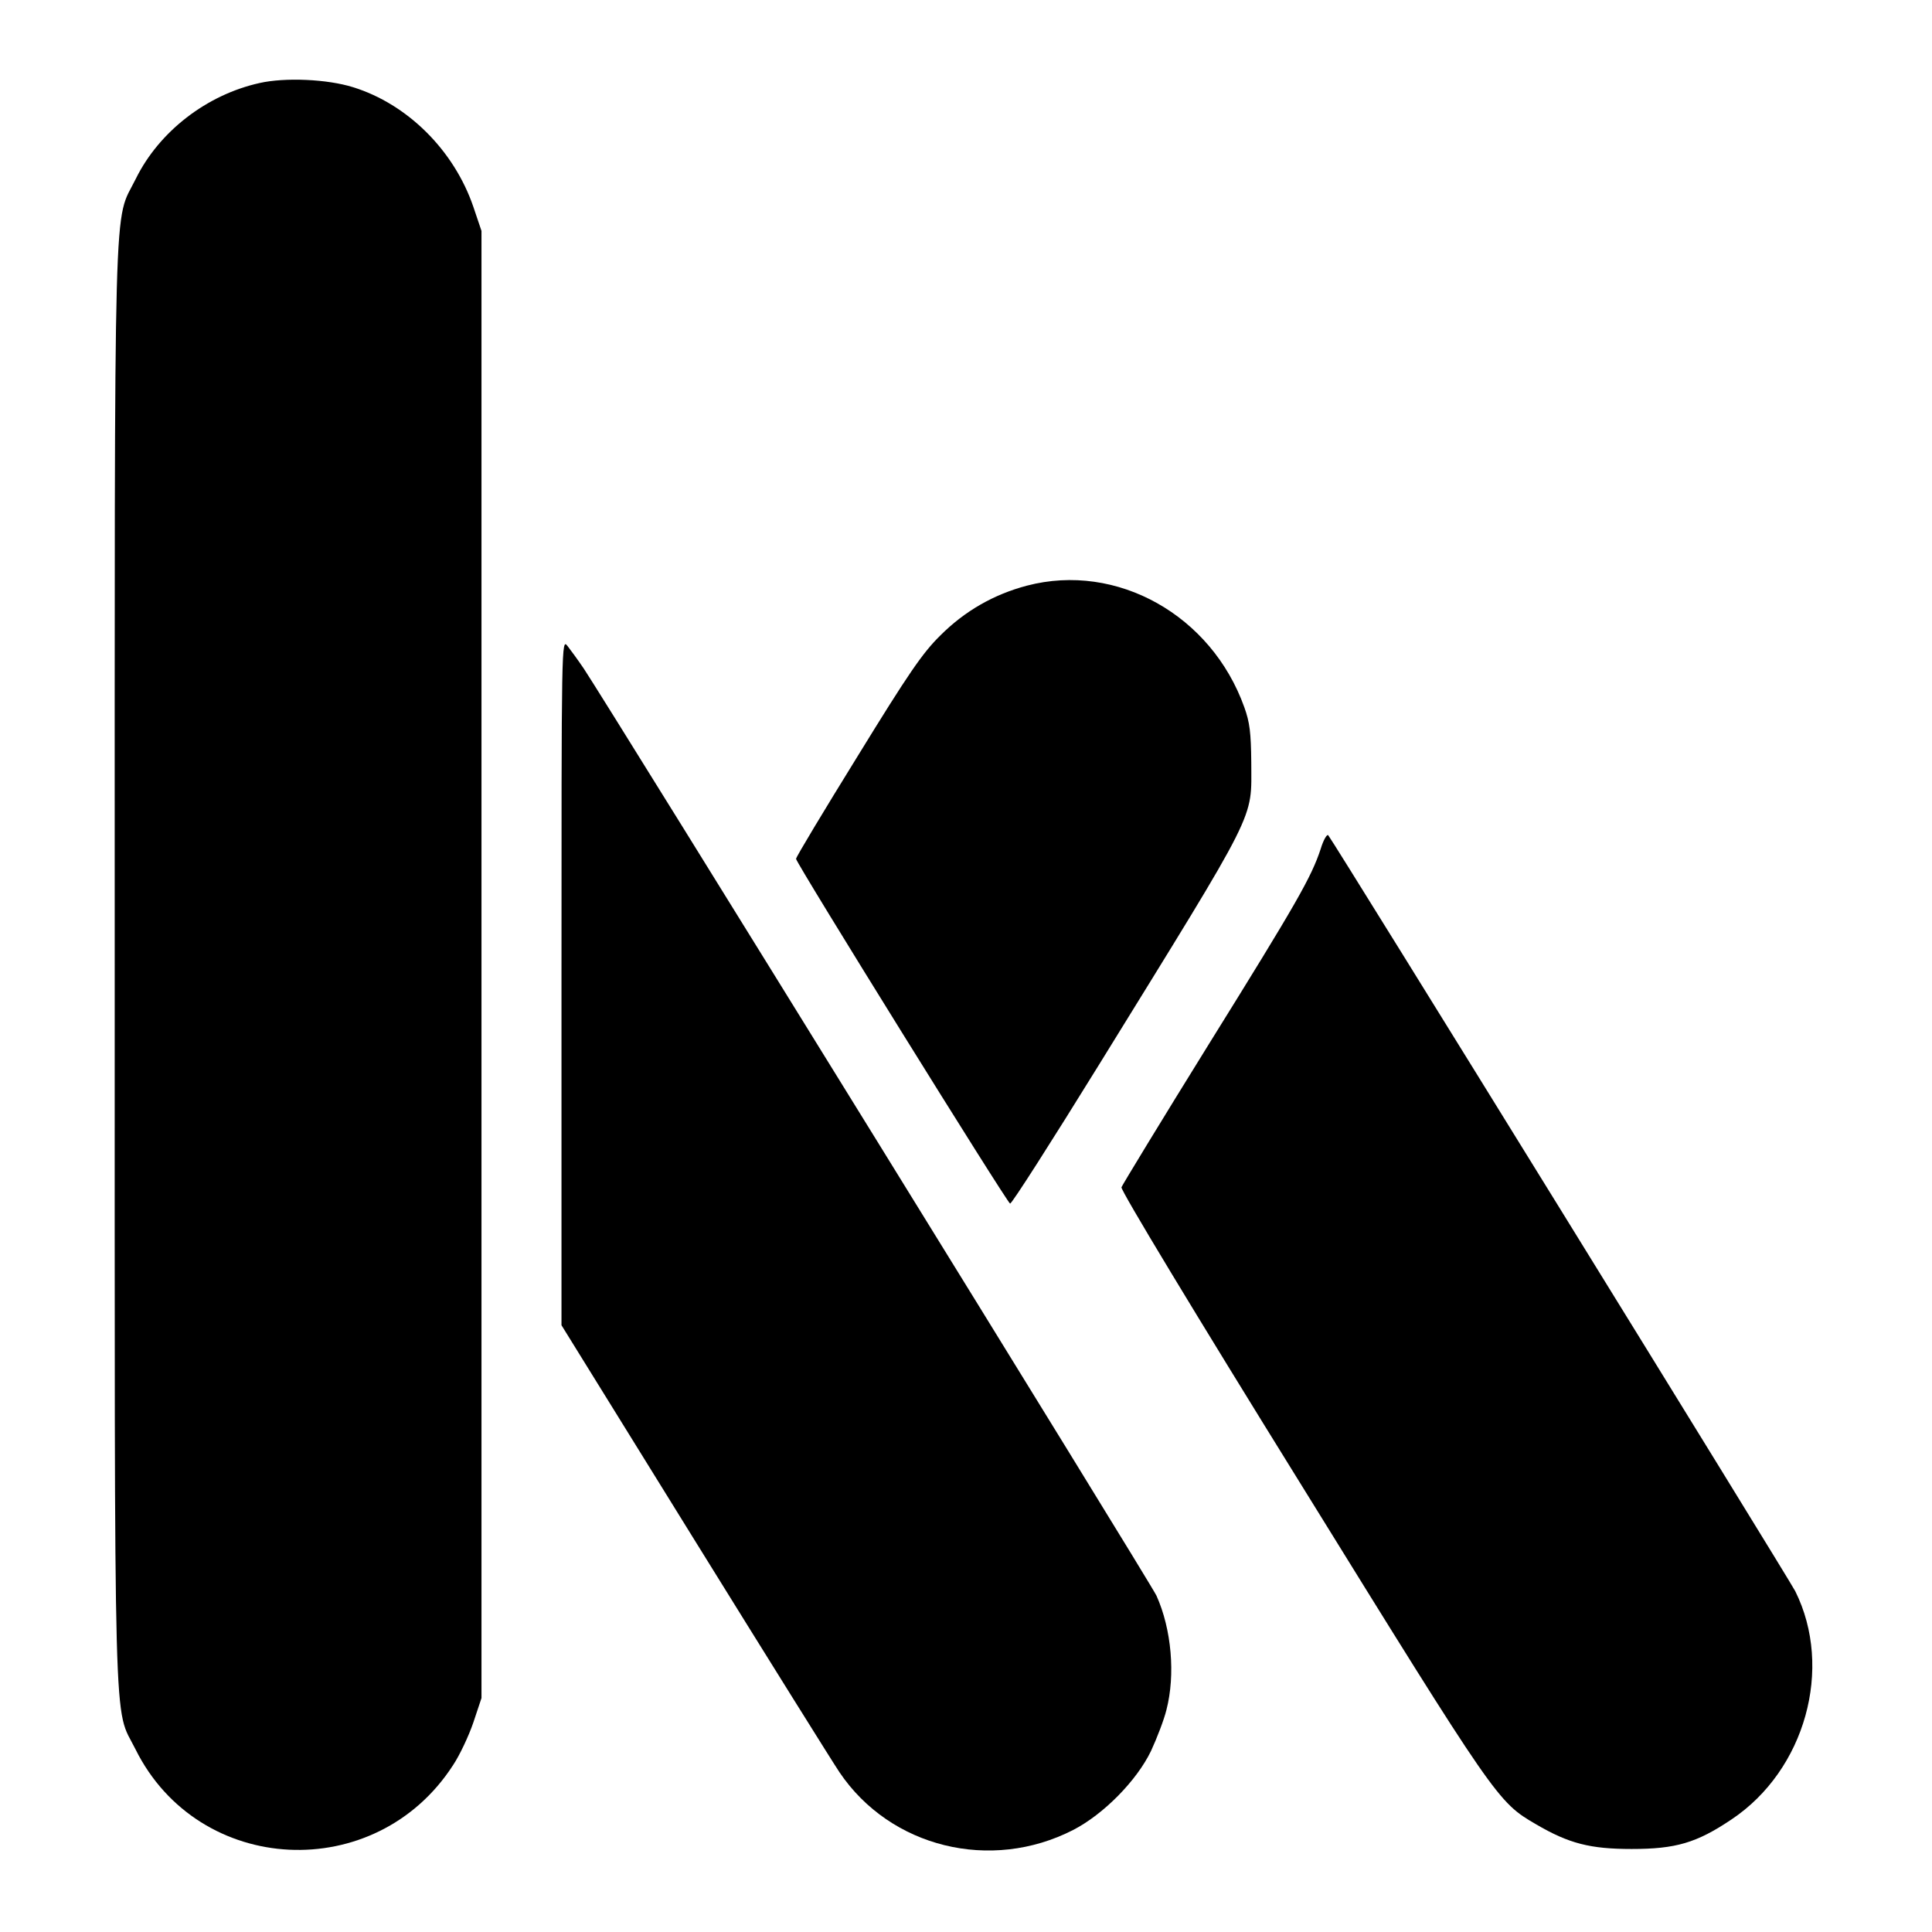
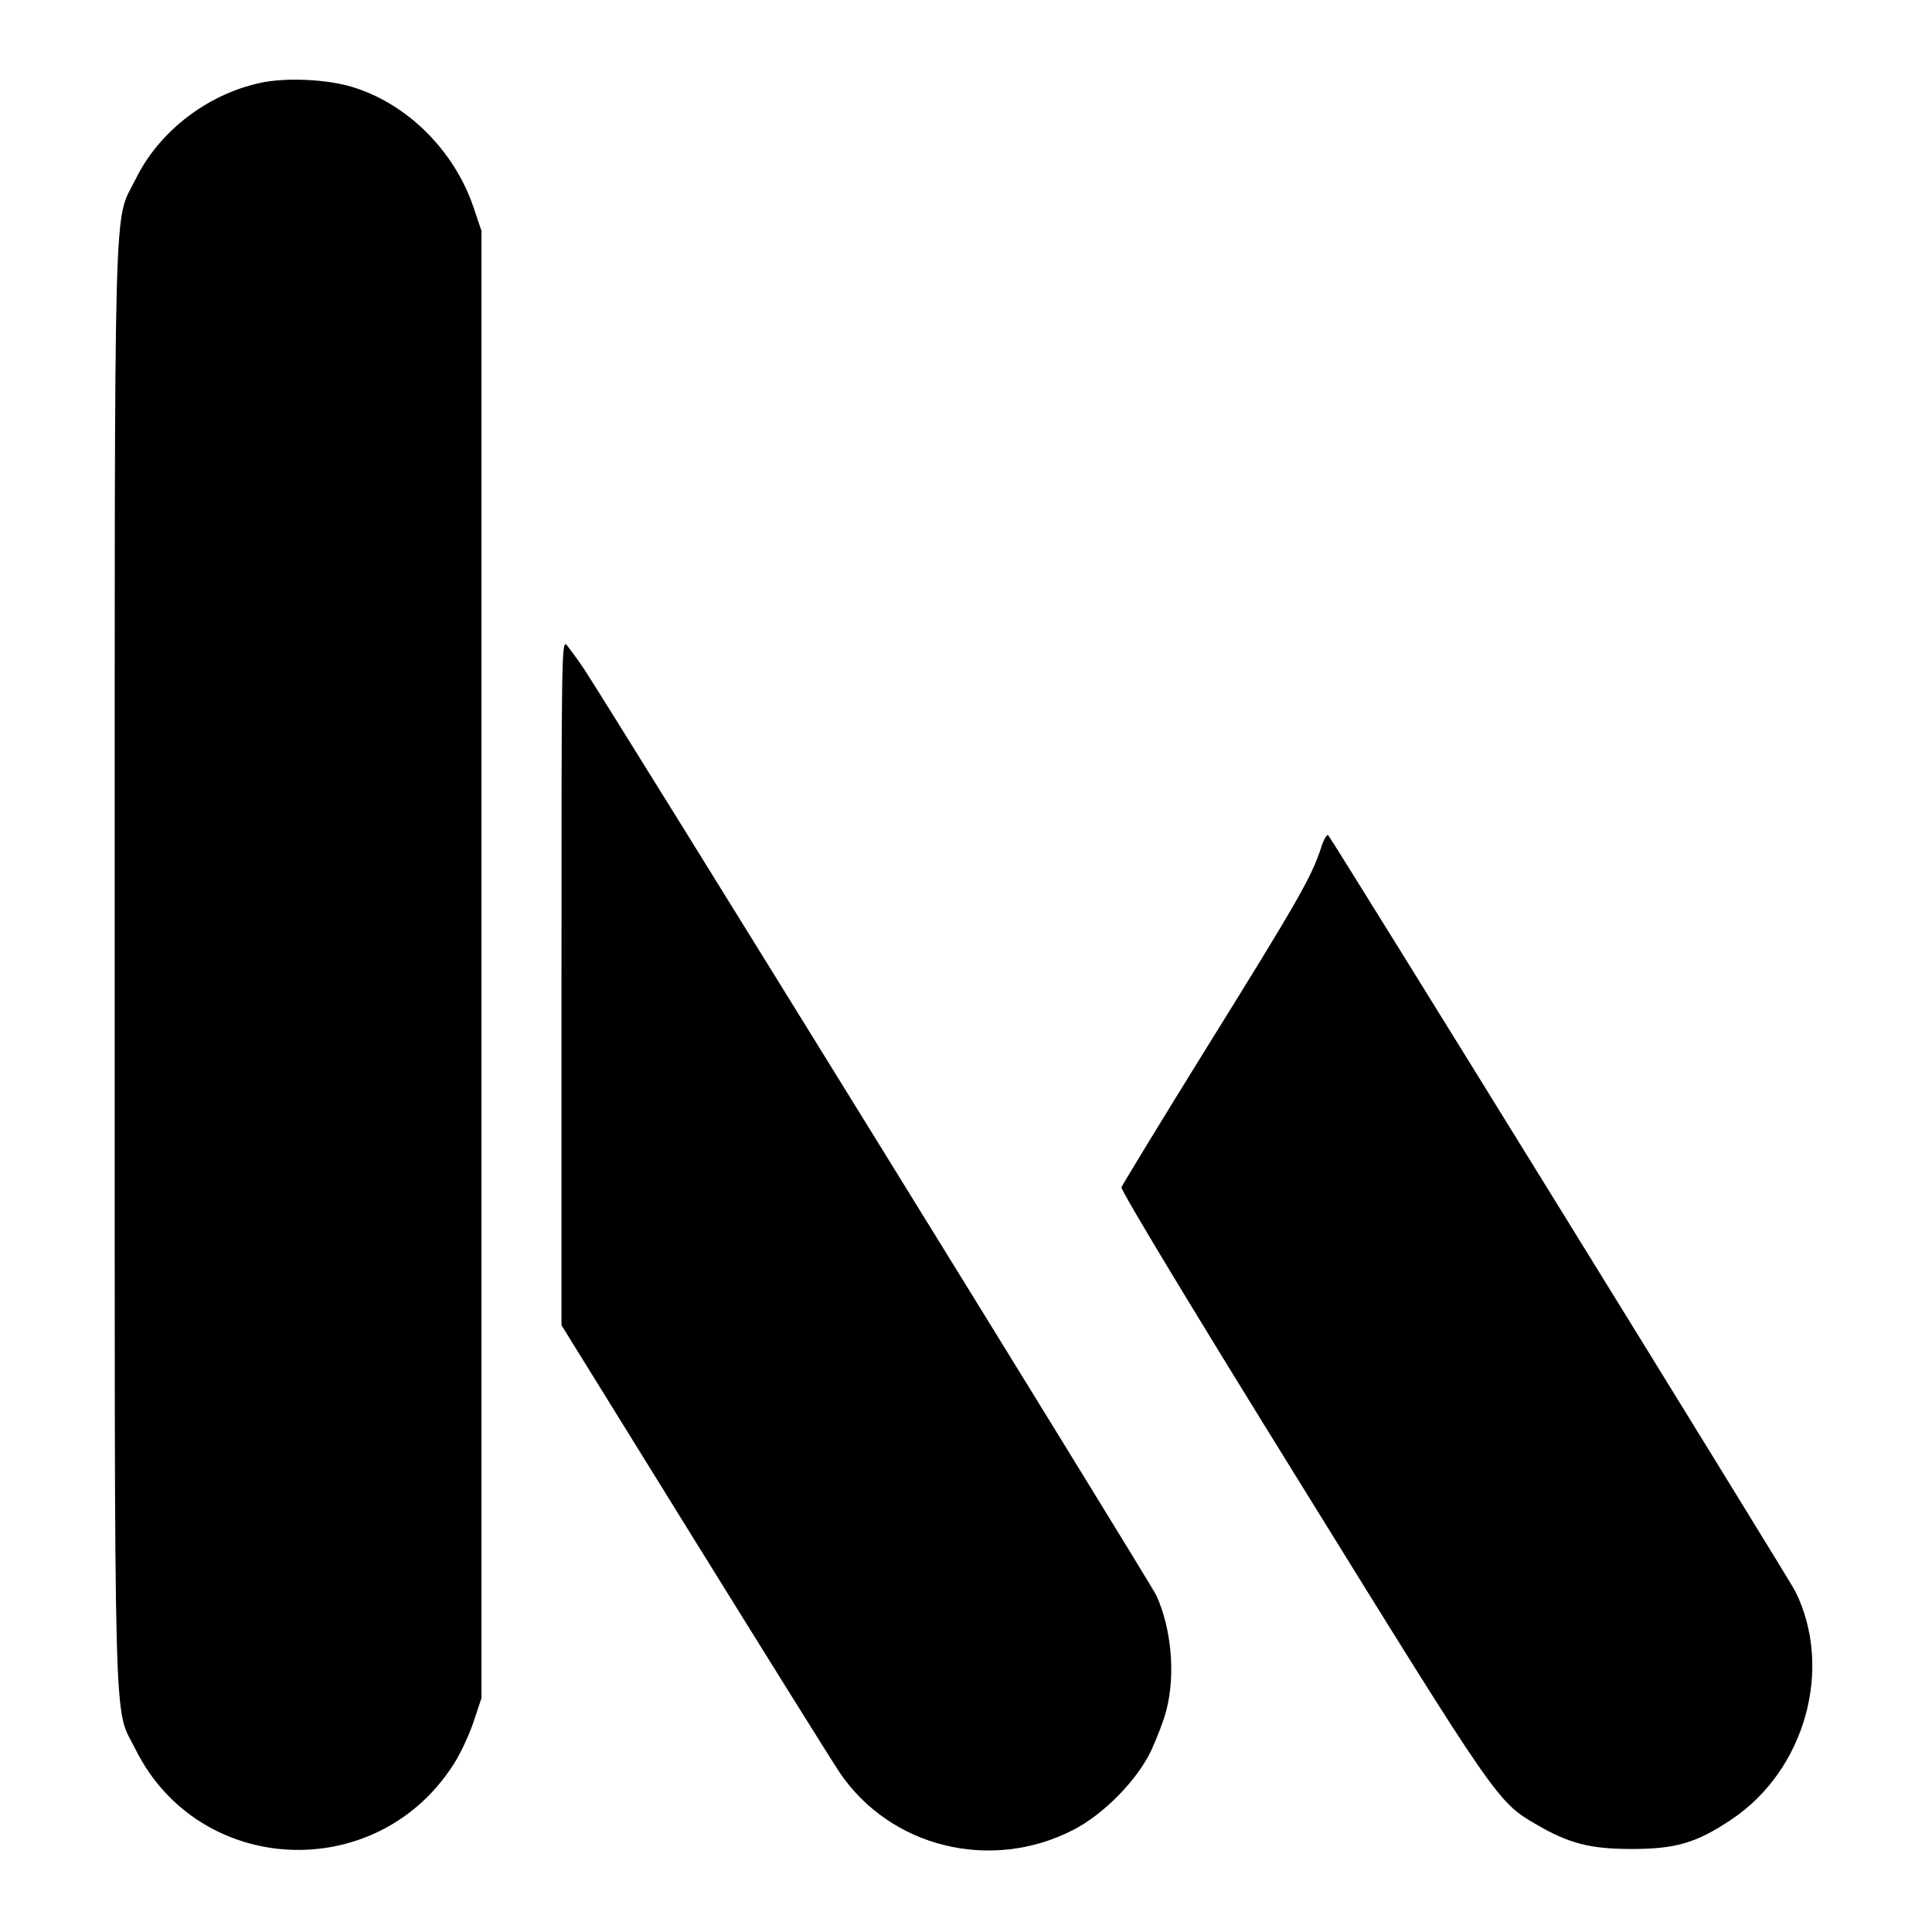
<svg xmlns="http://www.w3.org/2000/svg" version="1.0" width="640pt" height="640pt" viewBox="0 0 640 640" preserveAspectRatio="xMidYMid meet">
  <g transform="translate(0,640) scale(0.1,-0.1)" fill="#000000" stroke="none">
    <path d="M860 6125 c-176 -39 -333 -161 -410 -317 -75 -153 -70 46 -70 -2603 0 -2645 -5 -2451 69 -2600 209 -420 796 -449 1052 -52 22 33 52 97 67 141 l27 81 0 2430 0 2430 -27 80 c-64 187 -218 340 -398 396 -86 27 -226 33 -310 14z" />
-     <path d="M3402 4460 c-110 -29 -206 -84 -287 -165 -59 -58 -105 -125 -274 -400 -112 -181 -204 -334 -204 -340 0 -14 699 -1139 709 -1142 5 -2 137 205 294 459 534 865 505 807 505 1003 -1 98 -5 132 -23 182 -109 305 -422 481 -720 403z" />
    <path d="M1860 3148 l0 -1138 441 -712 c243 -392 459 -738 480 -769 168 -249 501 -331 774 -191 101 52 211 164 258 262 19 41 43 103 51 136 30 116 17 267 -33 378 -16 37 -1817 2951 -1897 3071 -19 28 -43 61 -54 75 -20 25 -20 24 -20 -1112z" />
    <path d="M4375 3588 c-31 -94 -79 -178 -370 -646 -157 -253 -287 -467 -290 -475 -4 -8 241 -414 597 -988 646 -1044 649 -1048 776 -1122 109 -64 180 -82 317 -82 146 0 215 20 331 98 244 163 338 501 211 756 -22 43 -1531 2486 -1547 2504 -4 5 -16 -15 -25 -45z" />
  </g>
</svg>